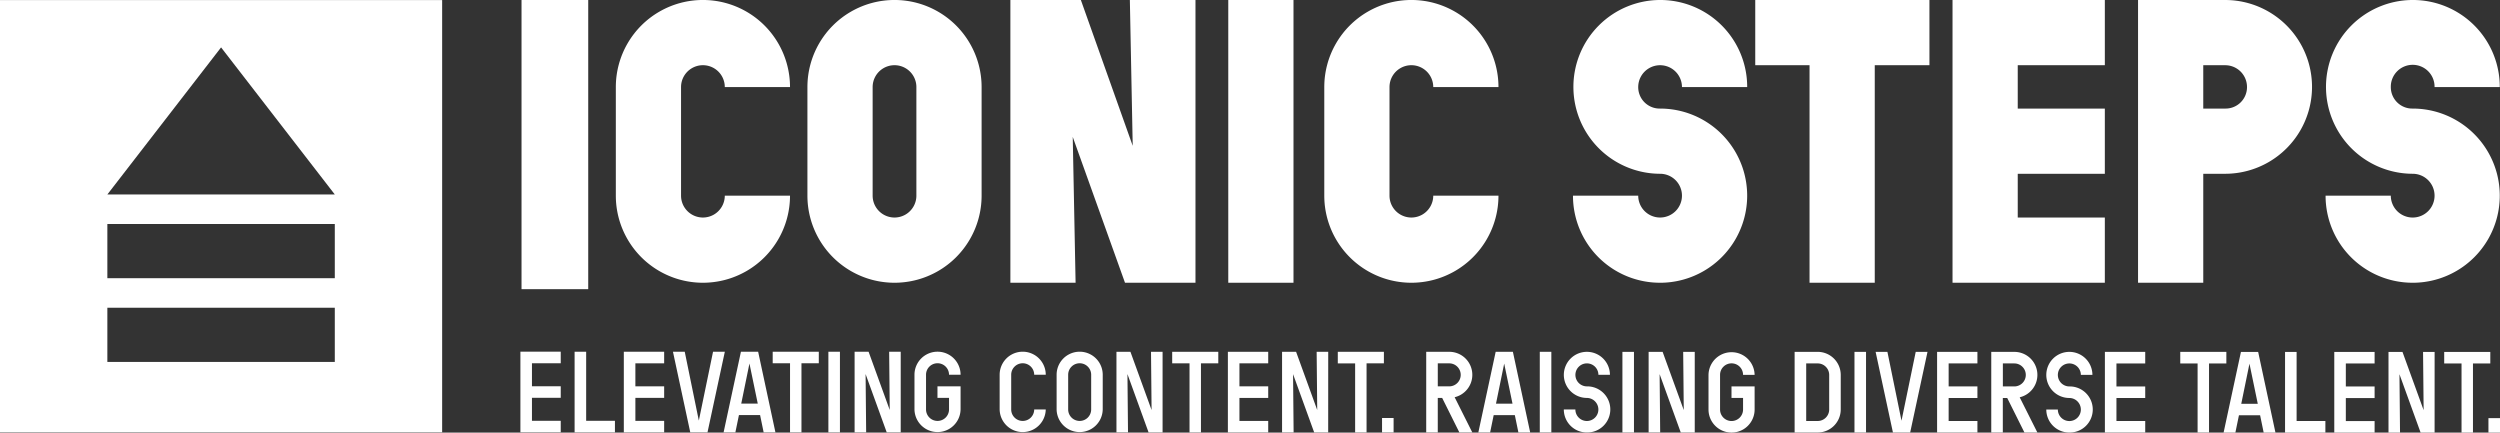
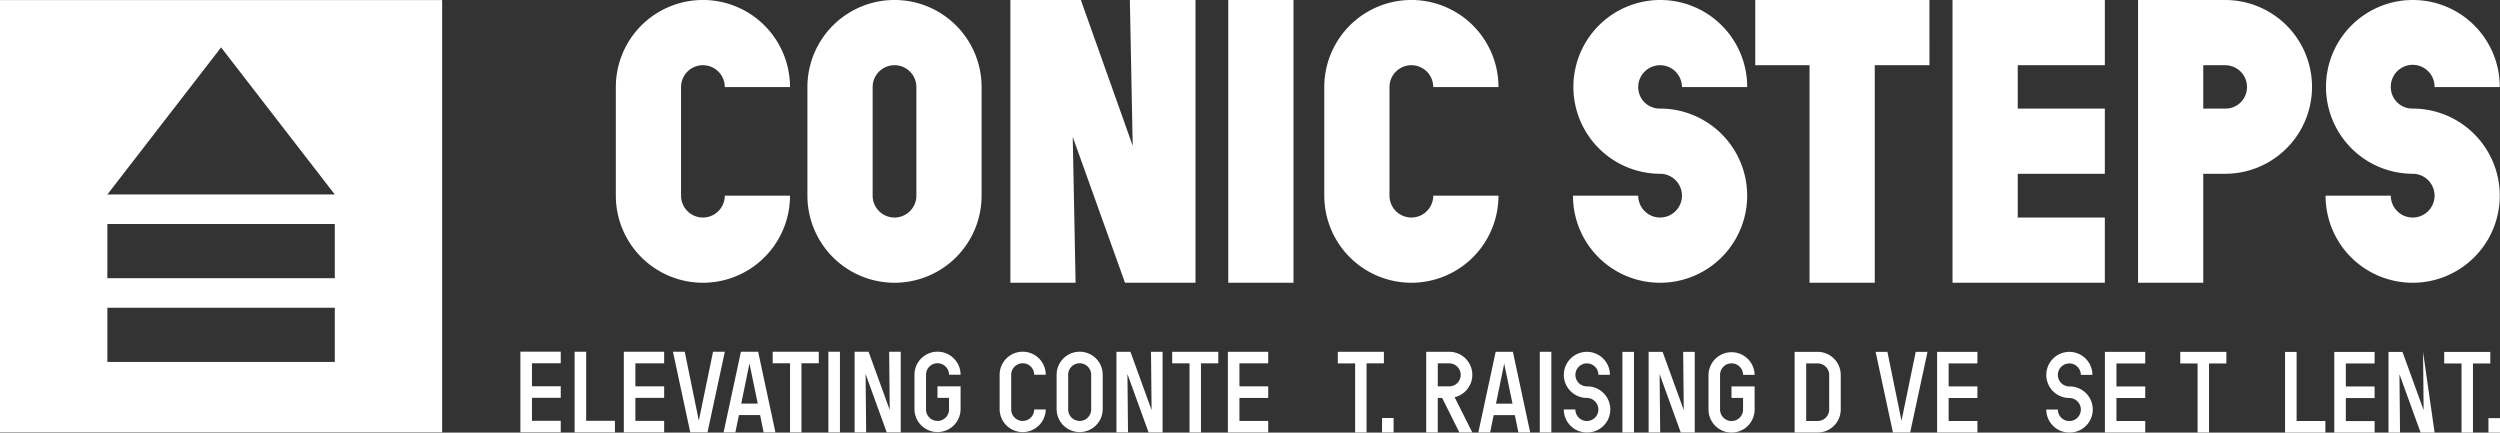
<svg xmlns="http://www.w3.org/2000/svg" id="Group_208" data-name="Group 208" width="350" height="60.564" viewBox="0 0 350 60.564">
  <rect x="0" y="0" width="350" height="60.564" fill="#333333" stroke="none" />
  <defs>
    <clipPath id="clip-path">
      <rect id="Rectangle_292" data-name="Rectangle 292" width="350" height="60.564" fill="#fff" />
    </clipPath>
  </defs>
  <path id="Path_273" data-name="Path 273" d="M15.03,43.088H46.872v7.585H15.03Zm0-11.72H46.872v7.585H15.03ZM30.951,6.641,46.872,27.232H15.03ZM0,60.535H61.9V.01H0Z" transform="translate(0 -0.005)" fill="#fff" />
-   <rect id="Rectangle_284" data-name="Rectangle 284" width="9.338" height="40.484" transform="translate(73.014)" fill="#fff" />
  <g id="Group_164" data-name="Group 164">
    <g id="Group_163" data-name="Group 163" clip-path="url(#clip-path)">
      <path id="Path_274" data-name="Path 274" d="M213.273,27.391a12.193,12.193,0,0,1-24.386,0v-15.2a12.193,12.193,0,0,1,24.386,0h-9.131a3.062,3.062,0,0,0-6.125,0v15.2a3.062,3.062,0,1,0,6.125,0Z" transform="translate(-102.671)" fill="#fff" />
      <path id="Path_275" data-name="Path 275" d="M272.039,27.391a12.193,12.193,0,0,1-24.386,0v-15.2a12.193,12.193,0,0,1,24.386,0Zm-9.131-15.2a3.062,3.062,0,1,0-6.125,0v15.2a3.062,3.062,0,1,0,6.125,0Z" transform="translate(-134.614)" fill="#fff" />
      <path id="Path_276" data-name="Path 276" d="M335.814,39.584h-9.868l-7.316-20.416.4,20.416H309.9V0h9.868l7.259,20.416L326.627,0h9.187Z" transform="translate(-168.447 0)" fill="#fff" />
      <rect id="Rectangle_285" data-name="Rectangle 285" width="9.13" height="39.584" transform="translate(171.959)" fill="#fff" />
      <path id="Path_277" data-name="Path 277" d="M430.572,27.391a12.193,12.193,0,0,1-24.386,0v-15.2a12.193,12.193,0,0,1,24.386,0h-9.131a3.062,3.062,0,0,0-6.125,0v15.2a3.062,3.062,0,1,0,6.125,0Z" transform="translate(-220.786)" fill="#fff" />
      <path id="Path_278" data-name="Path 278" d="M494.66,39.584a12.174,12.174,0,0,1-12.193-12.193H491.6a3.062,3.062,0,1,0,3.062-3.062,12.165,12.165,0,1,1,12.193-12.136h-9.131a3.062,3.062,0,1,0-6.125,0A3,3,0,0,0,494.66,15.2a12.193,12.193,0,1,1,0,24.386" transform="translate(-262.249)" fill="#fff" />
      <path id="Path_279" data-name="Path 279" d="M562.762,9.13h-7.656V39.585h-9.131V9.13h-7.6V0h24.385Z" transform="translate(-292.64 0)" fill="#fff" />
      <path id="Path_280" data-name="Path 280" d="M620.205,39.584H598.882V0h21.324V9.13H608.012V15.2h12.193v9.131H608.012v6.125h12.193Z" transform="translate(-325.528 0)" fill="#fff" />
      <path id="Path_281" data-name="Path 281" d="M667.977,24.329h-3.063V39.584h-9.131V0h12.193a12.164,12.164,0,1,1,0,24.329m0-15.2h-3.063V15.2h3.063a3,3,0,0,0,3.062-3.005,3.049,3.049,0,0,0-3.062-3.063" transform="translate(-356.457)" fill="#fff" />
      <path id="Path_282" data-name="Path 282" d="M725.5,39.584a12.175,12.175,0,0,1-12.193-12.193h9.131a3.063,3.063,0,1,0,3.063-3.062,12.165,12.165,0,1,1,12.193-12.136h-9.13a3.063,3.063,0,1,0-6.125,0A3,3,0,0,0,725.5,15.2a12.193,12.193,0,0,1,0,24.386" transform="translate(-387.725)" fill="#fff" />
      <path id="Path_283" data-name="Path 283" d="M165.264,119.167h-5.647V107.874h5.647v1.618h-4.029v3.22h4.029v1.618h-4.029v3.22h4.029Z" transform="translate(-86.761 -58.636)" fill="#fff" />
      <path id="Path_284" data-name="Path 284" d="M181.888,119.169h-5.647V107.876h1.618v9.675h4.029Z" transform="translate(-95.797 -58.637)" fill="#fff" />
      <path id="Path_285" data-name="Path 285" d="M196.987,119.171H191.34V107.878h5.647V109.5h-4.029v3.22h4.029v1.618h-4.029v3.22h4.029Z" transform="translate(-104.005 -58.638)" fill="#fff" />
      <path id="Path_286" data-name="Path 286" d="M213.672,107.88l-2.428,11.292h-2.411l-2.425-11.293h1.65l1.973,9.643,1.991-9.643Z" transform="translate(-112.195 -58.639)" fill="#fff" />
      <path id="Path_287" data-name="Path 287" d="M229.194,119.175h-1.65l-.5-2.427h-2.96l-.5,2.427h-1.65l2.428-11.293h2.41Zm-2.475-4.029-1.164-5.614-1.149,5.614Z" transform="translate(-120.632 -58.64)" fill="#fff" />
      <path id="Path_288" data-name="Path 288" d="M243.453,109.5h-2.426v9.675h-1.6V109.5H237v-1.618h6.455Z" transform="translate(-128.822 -58.641)" fill="#fff" />
      <rect id="Rectangle_286" data-name="Rectangle 286" width="1.618" height="11.293" transform="translate(115.973 49.243)" fill="#fff" />
      <path id="Path_289" data-name="Path 289" d="M268.582,119.18h-1.958l-2.96-8.171.079,8.17h-1.618V107.886h1.958l2.96,8.154-.08-8.154h1.618Z" transform="translate(-142.481 -58.643)" fill="#fff" />
      <path id="Path_290" data-name="Path 290" d="M286.943,115.964a3.228,3.228,0,0,1-6.455,0v-4.854a3.228,3.228,0,0,1,6.456,0h-1.618a1.61,1.61,0,0,0-3.22,0v4.854a1.61,1.61,0,0,0,3.22,0v-1.618h-1.618v-1.618h3.236Z" transform="translate(-152.462 -58.645)" fill="#fff" />
      <path id="Path_291" data-name="Path 291" d="M313.066,115.967a3.228,3.228,0,0,1-6.455,0v-4.854a3.228,3.228,0,0,1,6.456,0h-1.618a1.61,1.61,0,0,0-3.22,0v4.854a1.61,1.61,0,0,0,3.22,0Z" transform="translate(-166.661 -58.646)" fill="#fff" />
      <path id="Path_292" data-name="Path 292" d="M330.541,115.968a3.228,3.228,0,0,1-6.455,0v-4.854a3.228,3.228,0,0,1,6.456,0Zm-1.617-4.854a1.61,1.61,0,0,0-3.22,0v4.854a1.61,1.61,0,0,0,3.22,0Z" transform="translate(-176.16 -58.647)" fill="#fff" />
      <path id="Path_293" data-name="Path 293" d="M348.9,119.189h-1.958l-2.96-8.171.079,8.17h-1.618V107.9H344.4l2.96,8.154-.08-8.154H348.9Z" transform="translate(-186.139 -58.648)" fill="#fff" />
      <path id="Path_294" data-name="Path 294" d="M365.989,109.516h-2.427v9.675h-1.6v-9.675h-2.427V107.9h6.455Z" transform="translate(-195.428 -58.649)" fill="#fff" />
      <path id="Path_295" data-name="Path 295" d="M382.263,119.193h-5.647V107.9h5.647v1.618h-4.029v3.22h4.029v1.618h-4.029v3.22h4.029Z" transform="translate(-204.713 -58.65)" fill="#fff" />
-       <path id="Path_296" data-name="Path 296" d="M399.695,119.2h-1.958l-2.96-8.171.079,8.17h-1.618V107.9H395.2l2.96,8.154-.08-8.154H399.7Z" transform="translate(-213.749 -58.651)" fill="#fff" />
      <path id="Path_297" data-name="Path 297" d="M416.782,109.522h-2.426V119.2h-1.6v-9.675h-2.427V107.9h6.455Z" transform="translate(-223.037 -58.652)" fill="#fff" />
      <rect id="Rectangle_287" data-name="Rectangle 287" width="1.618" height="2.022" transform="translate(193.486 58.523)" fill="#fff" />
      <path id="Path_298" data-name="Path 298" d="M443.9,119.2h-1.812l-2.41-4.837h-.615V119.2h-1.618V107.907h3.22a3.223,3.223,0,0,1,.76,6.358Zm-3.235-9.676h-1.6v3.22h1.6a1.61,1.61,0,1,0,0-3.22" transform="translate(-237.775 -58.654)" fill="#fff" />
      <path id="Path_299" data-name="Path 299" d="M460.69,119.2h-1.65l-.5-2.427h-2.96l-.5,2.427h-1.65l2.428-11.292h2.41Zm-2.475-4.029-1.164-5.614-1.149,5.614Z" transform="translate(-246.464 -58.655)" fill="#fff" />
      <rect id="Rectangle_288" data-name="Rectangle 288" width="1.618" height="11.293" transform="translate(215.57 49.255)" fill="#fff" />
      <path id="Path_300" data-name="Path 300" d="M482.877,119.206a3.217,3.217,0,0,1-3.219-3.22h1.618a1.61,1.61,0,0,0,3.22,0,1.624,1.624,0,0,0-1.618-1.619,3.227,3.227,0,1,1,3.236-3.235H484.5a1.61,1.61,0,1,0-1.619,1.618,3.228,3.228,0,1,1,0,6.455" transform="translate(-260.723 -58.657)" fill="#fff" />
      <rect id="Rectangle_289" data-name="Rectangle 289" width="1.618" height="11.293" transform="translate(227.138 49.257)" fill="#fff" />
      <path id="Path_301" data-name="Path 301" d="M512.129,119.209h-1.958l-2.96-8.171.079,8.17h-1.618V107.916h1.958l2.96,8.154-.08-8.154h1.618Z" transform="translate(-274.864 -58.659)" fill="#fff" />
      <path id="Path_302" data-name="Path 302" d="M530.491,115.993a3.228,3.228,0,0,1-6.456,0v-4.854a3.228,3.228,0,0,1,6.455,0h-1.618a1.61,1.61,0,0,0-3.22,0v4.854a1.61,1.61,0,0,0,3.22,0v-1.618h-1.618v-1.618h3.236Z" transform="translate(-284.844 -58.66)" fill="#fff" />
      <path id="Path_303" data-name="Path 303" d="M556.9,115.994a3.231,3.231,0,0,1-3.236,3.219h-3.22V107.92h3.22a3.232,3.232,0,0,1,3.236,3.22Zm-1.617-4.854a1.61,1.61,0,0,0-1.618-1.6h-1.6V117.6h1.6a1.609,1.609,0,0,0,1.618-1.6Z" transform="translate(-299.197 -58.661)" fill="#fff" />
-       <rect id="Rectangle_290" data-name="Rectangle 290" width="1.618" height="11.293" transform="translate(259.626 49.26)" fill="#fff" />
      <path id="Path_304" data-name="Path 304" d="M582.557,107.924l-2.428,11.292h-2.411l-2.425-11.293h1.65l1.973,9.643,1.991-9.642Z" transform="translate(-312.706 -58.663)" fill="#fff" />
      <path id="Path_305" data-name="Path 305" d="M599.793,119.219h-5.646V107.926h5.646v1.618h-4.029v3.22h4.029v1.618h-4.029v3.22h4.029Z" transform="translate(-322.954 -58.664)" fill="#fff" />
-       <path id="Path_306" data-name="Path 306" d="M617.226,119.221h-1.812L613,114.383h-.615v4.837h-1.618V107.928h3.22a3.223,3.223,0,0,1,.759,6.359Zm-3.235-9.676h-1.6v3.22h1.6a1.61,1.61,0,1,0,0-3.22" transform="translate(-331.99 -58.665)" fill="#fff" />
      <path id="Path_307" data-name="Path 307" d="M630.863,119.223a3.218,3.218,0,0,1-3.22-3.22h1.618a1.61,1.61,0,0,0,3.22,0,1.624,1.624,0,0,0-1.618-1.619,3.228,3.228,0,1,1,3.236-3.235h-1.618a1.61,1.61,0,1,0-1.618,1.618,3.228,3.228,0,1,1,0,6.455" transform="translate(-341.161 -58.666)" fill="#fff" />
      <path id="Path_308" data-name="Path 308" d="M651.26,119.226h-5.646V107.932h5.646v1.618h-4.029v3.22h4.029v1.618h-4.029v3.22h4.029Z" transform="translate(-350.929 -58.668)" fill="#fff" />
      <path id="Path_309" data-name="Path 309" d="M675.181,109.553h-2.426v9.675h-1.6v-9.675h-2.427v-1.618h6.455Z" transform="translate(-363.492 -58.669)" fill="#fff" />
-       <path id="Path_310" data-name="Path 310" d="M689.281,119.23h-1.65l-.5-2.427h-2.961l-.5,2.427h-1.65l2.428-11.292h2.41Zm-2.475-4.029-1.164-5.615-1.149,5.614Z" transform="translate(-370.717 -58.67)" fill="#fff" />
      <path id="Path_311" data-name="Path 311" d="M706.52,119.232h-5.647V107.939h1.618v9.675h4.029Z" transform="translate(-380.966 -58.671)" fill="#fff" />
      <path id="Path_312" data-name="Path 312" d="M721.62,119.234h-5.646V107.94h5.646v1.618h-4.029v3.22h4.029V114.4h-4.029v3.22h4.029Z" transform="translate(-389.175 -58.672)" fill="#fff" />
-       <path id="Path_313" data-name="Path 313" d="M739.053,119.236h-1.958l-2.96-8.171.079,8.17H732.6V107.942h1.958l2.96,8.154-.08-8.154h1.618Z" transform="translate(-398.21 -58.673)" fill="#fff" />
+       <path id="Path_313" data-name="Path 313" d="M739.053,119.236h-1.958l-2.96-8.171.079,8.17H732.6V107.942h1.958l2.96,8.154-.08-8.154Z" transform="translate(-398.21 -58.673)" fill="#fff" />
      <path id="Path_314" data-name="Path 314" d="M756.14,109.563h-2.427v9.675h-1.6v-9.675h-2.427v-1.618h6.455Z" transform="translate(-407.498 -58.674)" fill="#fff" />
      <rect id="Rectangle_291" data-name="Rectangle 291" width="1.618" height="2.022" transform="translate(348.382 58.541)" fill="#fff" />
    </g>
  </g>
</svg>